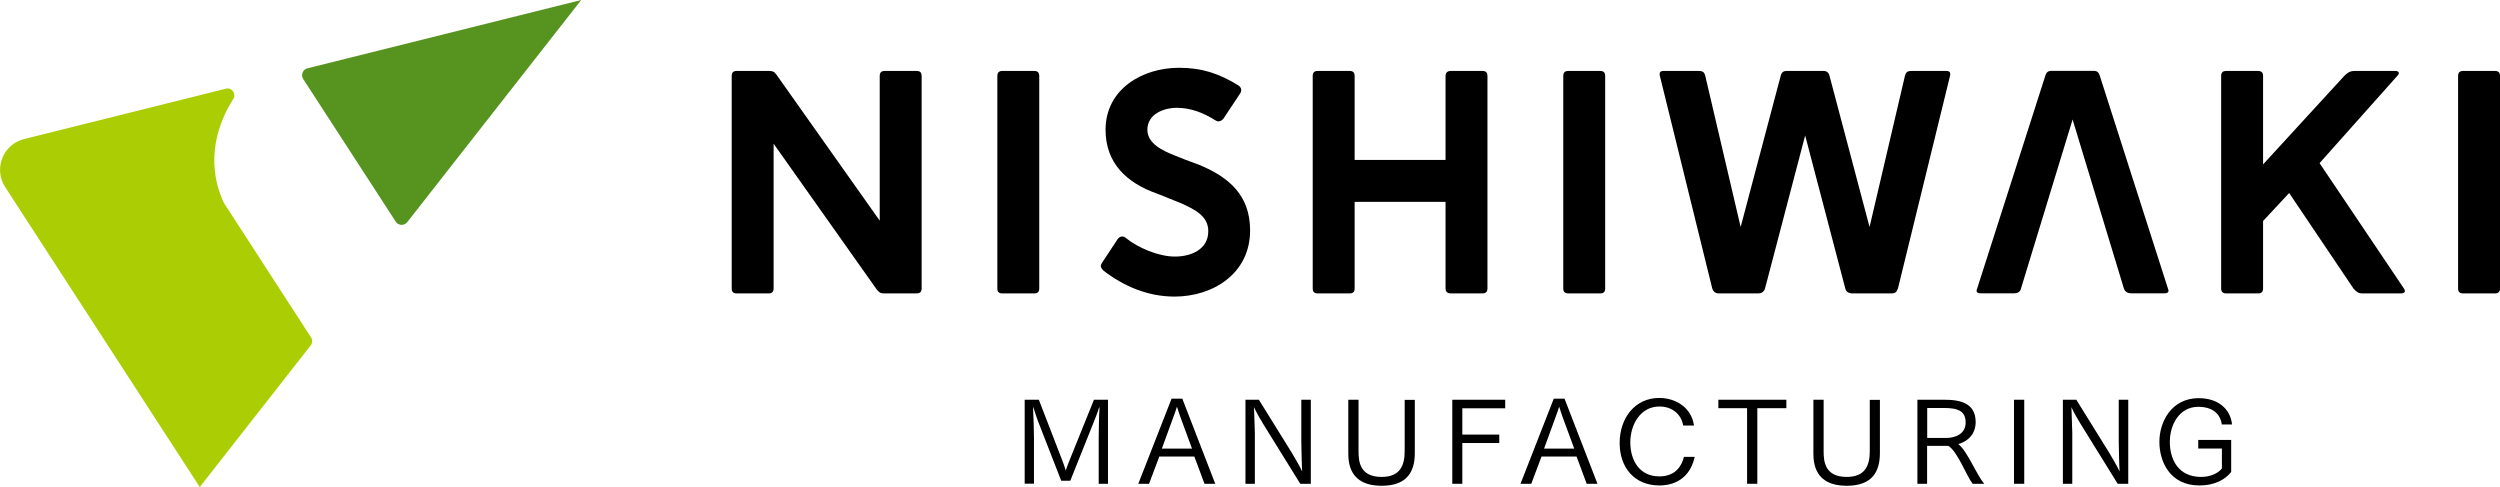
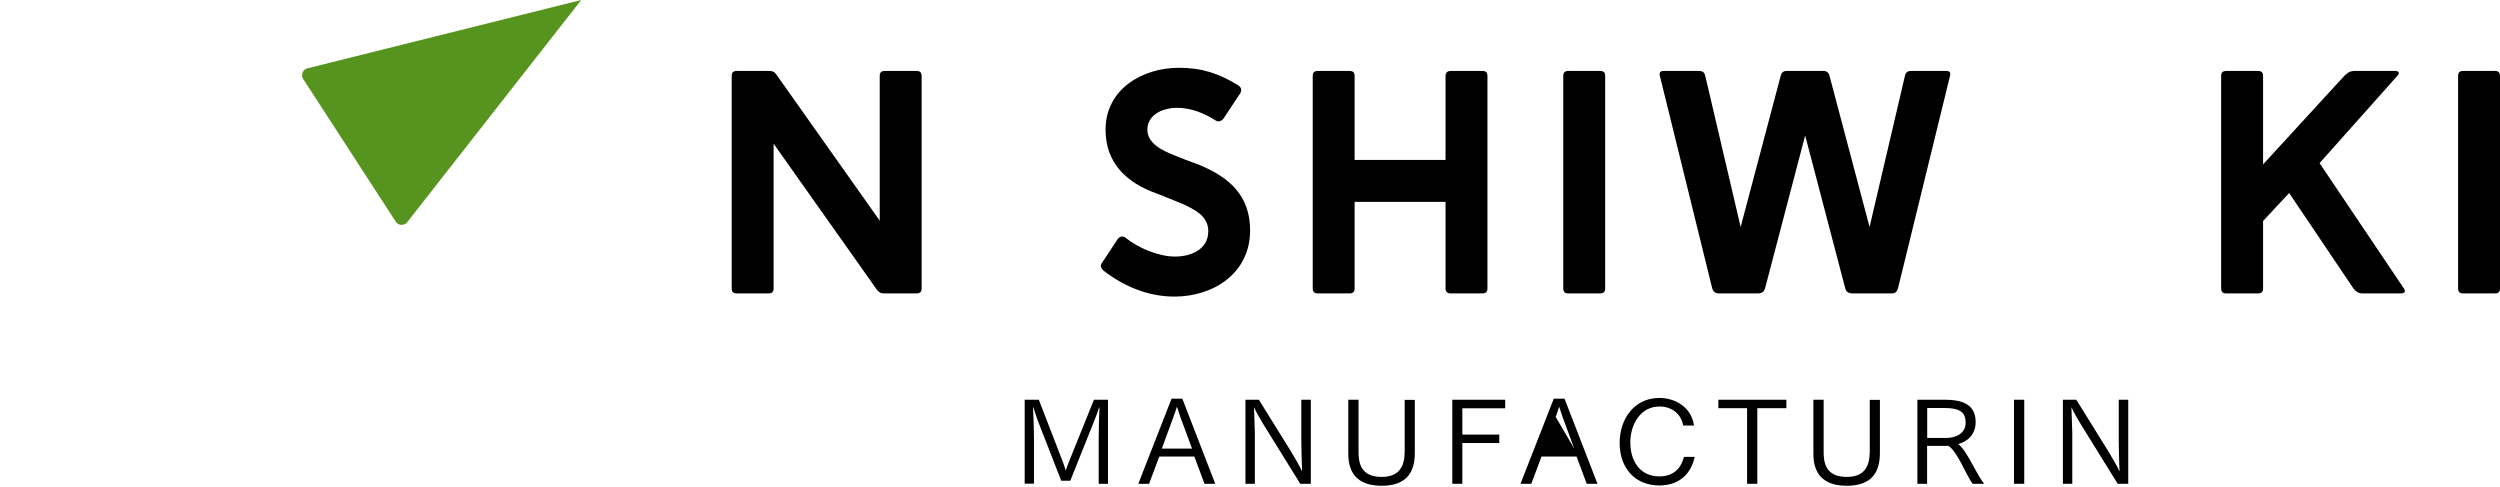
<svg xmlns="http://www.w3.org/2000/svg" enable-background="new 0 0 236.78 46.13" height="46.13" viewBox="0 0 236.78 46.13" width="236.78">
  <path d="m55.05 0-25.93 6.47c-.45.11-.65.63-.4 1.02l8.76 13.5c.25.39.81.41 1.09.05z" fill="#56941f" />
-   <path d="m18.92 46.13 10.51-13.42c.17-.22.18-.52.03-.75l-8.26-12.75c-.02-.03-.04-.06-.05-.1-1.78-3.97-.44-7.57.94-9.73.32-.5-.13-1.13-.7-.98l-19.11 4.77c-2 .5-2.91 2.82-1.79 4.55z" fill="#abcd03" />
  <path d="m83.77 27.79c-.21 0-.39-.03-.48-.12-.12-.09-.24-.21-.33-.36l-9.69-13.7v13.7c0 .33-.15.48-.48.48h-3.01c-.33 0-.48-.15-.48-.48v-20.11c0-.33.15-.48.48-.48h3.04c.21 0 .39.03.51.12.09.09.21.21.3.36l9.69 13.7v-13.7c0-.33.15-.48.48-.48h3.01c.33 0 .48.15.48.48v20.11c0 .33-.15.48-.48.48z" />
-   <path d="m94.94 27.79c-.33 0-.48-.15-.48-.48v-20.11c0-.33.15-.48.48-.48h3.01c.33 0 .48.15.48.48v20.11c0 .33-.15.48-.48.48z" />
  <path d="m115.86 11.26c-.09.09-.18.18-.33.21-.03 0-.09.03-.12.03-.12 0-.21-.06-.33-.12-1.08-.69-2.32-1.17-3.61-1.17-1.26 0-2.8.6-2.8 2.08 0 1.32 1.48 1.99 2.53 2.41.72.3 1.51.6 2.35.9 2.92 1.2 4.85 2.95 4.85 6.23 0 4.06-3.49 6.26-7.16 6.26-2.5 0-4.79-.96-6.74-2.47-.09-.09-.18-.21-.21-.3-.06-.09-.03-.24.06-.39l1.51-2.29c.09-.12.21-.21.36-.24.18 0 .24 0 .39.12 1.17.96 3.13 1.78 4.67 1.78 1.51 0 3.16-.66 3.16-2.41 0-1.48-1.38-2.08-2.53-2.62-.72-.3-1.51-.6-2.32-.93-2.89-1.02-4.88-2.89-4.88-6.05 0-3.85 3.49-5.87 6.95-5.87 2.17 0 3.82.54 5.66 1.69.27.21.3.45.15.72z" />
  <path d="m124.81 27.79c-.33 0-.48-.15-.48-.48v-20.11c0-.33.15-.48.48-.48h3.01c.33 0 .48.15.48.48v7.95h8.61v-7.95c0-.33.18-.48.51-.48h2.98c.33 0 .48.15.48.48v20.11c0 .33-.15.48-.48.48h-2.98c-.33 0-.51-.15-.51-.48v-8.19h-8.61v8.19c0 .33-.15.48-.48.48z" />
  <path d="m148.54 27.79c-.33 0-.48-.15-.48-.48v-20.11c0-.33.15-.48.48-.48h3.01c.33 0 .48.15.48.48v20.11c0 .33-.15.48-.48.48z" />
  <path d="m175.45 27.79c-.39 0-.63-.18-.69-.51l-3.79-14.45-3.79 14.45c-.09.33-.3.51-.69.51h-3.7c-.33 0-.54-.18-.63-.51l-4.94-20.05c-.09-.33 0-.51.33-.51h3.34c.39 0 .54.12.63.51l3.34 14.27 3.82-14.42c.09-.24.24-.36.51-.36h3.55c.24 0 .42.12.51.36l3.82 14.42 3.34-14.27c.09-.39.24-.51.63-.51h3.31c.33 0 .42.18.33.51l-4.91 20.05c-.12.36-.24.51-.63.51z" />
-   <path d="m196.3 11.32-4.88 15.98c-.06.33-.3.48-.69.48h-3.13c-.36 0-.48-.15-.33-.48l6.44-20.11c.09-.33.27-.48.57-.48h4.03c.3 0 .48.15.57.48l6.44 20.11c.15.33.03.48-.33.48h-3.13c-.39 0-.63-.18-.72-.51z" />
  <path d="m223.79 27.79c-.21 0-.39-.03-.51-.12-.15-.09-.27-.21-.39-.36l-6.08-9.03-2.47 2.65v6.38c0 .33-.15.48-.48.48h-3.01c-.33 0-.48-.15-.48-.48v-20.11c0-.33.15-.48.48-.48h3.01c.33 0 .48.15.48.48v8.37l7.68-8.37c.3-.3.54-.48.99-.48h3.88c.15 0 .27.06.3.15s-.03.21-.15.33l-7.35 8.25 7.98 11.86c.09.12.12.24.09.33-.06.09-.18.15-.36.15z" />
  <path d="m233.29 27.79c-.33 0-.48-.15-.48-.48v-20.11c0-.33.15-.48.48-.48h3.01c.33 0 .48.15.48.48v20.11c0 .33-.15.48-.48.48z" />
  <path d="m97.05 37.86h1.34l2.2 5.69c.08.2.24.63.35 1 .13-.38.27-.74.38-1.01l2.29-5.68h1.33v7.96h-.88v-4.24c0-.44.02-2.12.08-2.99h-.04c-.12.42-.4 1.11-.57 1.54l-2.16 5.4h-.86l-2.21-5.67c-.09-.24-.29-.83-.43-1.28h-.03c.04.54.09 2.44.09 2.88v4.35h-.88z" />
  <path d="m110.96 37.76h1.02l3.12 8.06h-1.02l-.96-2.58h-3.32l-.97 2.58h-1.02zm1.94 4.73-1.11-3.01c-.07-.2-.22-.65-.32-.96-.09.33-.24.71-.33.96l-1.1 3.01z" />
  <path d="m117.96 37.86h1.27l3.08 4.96c.11.19.88 1.47 1.02 1.84-.03-.31-.08-2.53-.08-2.78v-4.02h.9v7.96h-1l-3.52-5.68c-.12-.21-.67-1.1-.86-1.58.01.29.08 2.25.08 2.45v4.81h-.89z" />
  <path d="m127.7 37.86h.97v4.91c0 .95.13 2.4 2.18 2.4 1.69 0 2.19-1 2.19-2.43v-4.87h.96v5.03c0 1.74-.7 3.11-3.15 3.11-3.04 0-3.15-2.18-3.15-3.11z" />
  <path d="m137.55 37.86h5.01v.81h-4.06v2.49h3.5v.8h-3.5v3.86h-.95z" />
-   <path d="m147.16 37.76h1.02l3.12 8.06h-1.02l-.96-2.58h-3.32l-.97 2.58h-1.02zm1.94 4.73-1.11-3.01c-.07-.2-.22-.65-.32-.96-.09.33-.24.71-.33.96l-1.1 3.01z" />
+   <path d="m147.16 37.76h1.02l3.12 8.06h-1.02l-.96-2.58h-3.32l-.97 2.58h-1.02zm1.94 4.73-1.11-3.01c-.07-.2-.22-.65-.32-.96-.09.33-.24.71-.33.96z" />
  <path d="m160.51 43.27c-.56 2.54-2.63 2.71-3.33 2.71-2.39 0-3.78-1.71-3.78-4.02 0-2.35 1.44-4.27 3.75-4.27 1.53 0 3.05.88 3.29 2.61h-1.02c-.22-1.21-1.2-1.8-2.24-1.8-1.86 0-2.77 1.78-2.77 3.39 0 1.73.88 3.23 2.75 3.23 1.55 0 2.13-1.02 2.33-1.85z" />
  <path d="m165.47 38.66h-2.72v-.8h6.44v.8h-2.75v7.16h-.97z" />
  <path d="m171.75 37.86h.97v4.91c0 .95.13 2.4 2.18 2.4 1.69 0 2.19-1 2.19-2.43v-4.87h.96v5.03c0 1.74-.7 3.11-3.15 3.11-3.04 0-3.15-2.18-3.15-3.11z" />
  <path d="m181.6 37.86h2.57c1.52 0 2.95.33 2.95 2.13 0 .88-.48 1.73-1.65 2.07.86.65 1.71 2.88 2.46 3.76h-1.1c-.61-.8-1.44-3.08-2.3-3.59h-2.01v3.59h-.92zm2.72 3.62c.89 0 1.85-.4 1.85-1.45 0-1.06-.65-1.39-2.05-1.39h-1.59v2.84z" />
  <path d="m190.75 37.86h.97v7.96h-.97z" />
  <path d="m195.38 37.86h1.27l3.08 4.96c.11.19.88 1.47 1.02 1.84-.03-.31-.08-2.53-.08-2.78v-4.02h.9v7.96h-1l-3.52-5.68c-.12-.21-.67-1.1-.86-1.58.01.29.08 2.25.08 2.45v4.81h-.89z" />
-   <path d="m208.2 41.67h3.12v3.03c-.54.7-1.56 1.28-3 1.28-2.84 0-3.8-2.31-3.8-4.12 0-1.95 1.17-4.15 3.73-4.15 1.78 0 3 .98 3.15 2.49h-.97c-.13-.99-.86-1.67-2.22-1.67-1.85 0-2.7 1.76-2.7 3.31 0 1.63.76 3.33 2.97 3.33.86 0 1.6-.34 1.96-.8v-1.89h-2.24z" />
</svg>